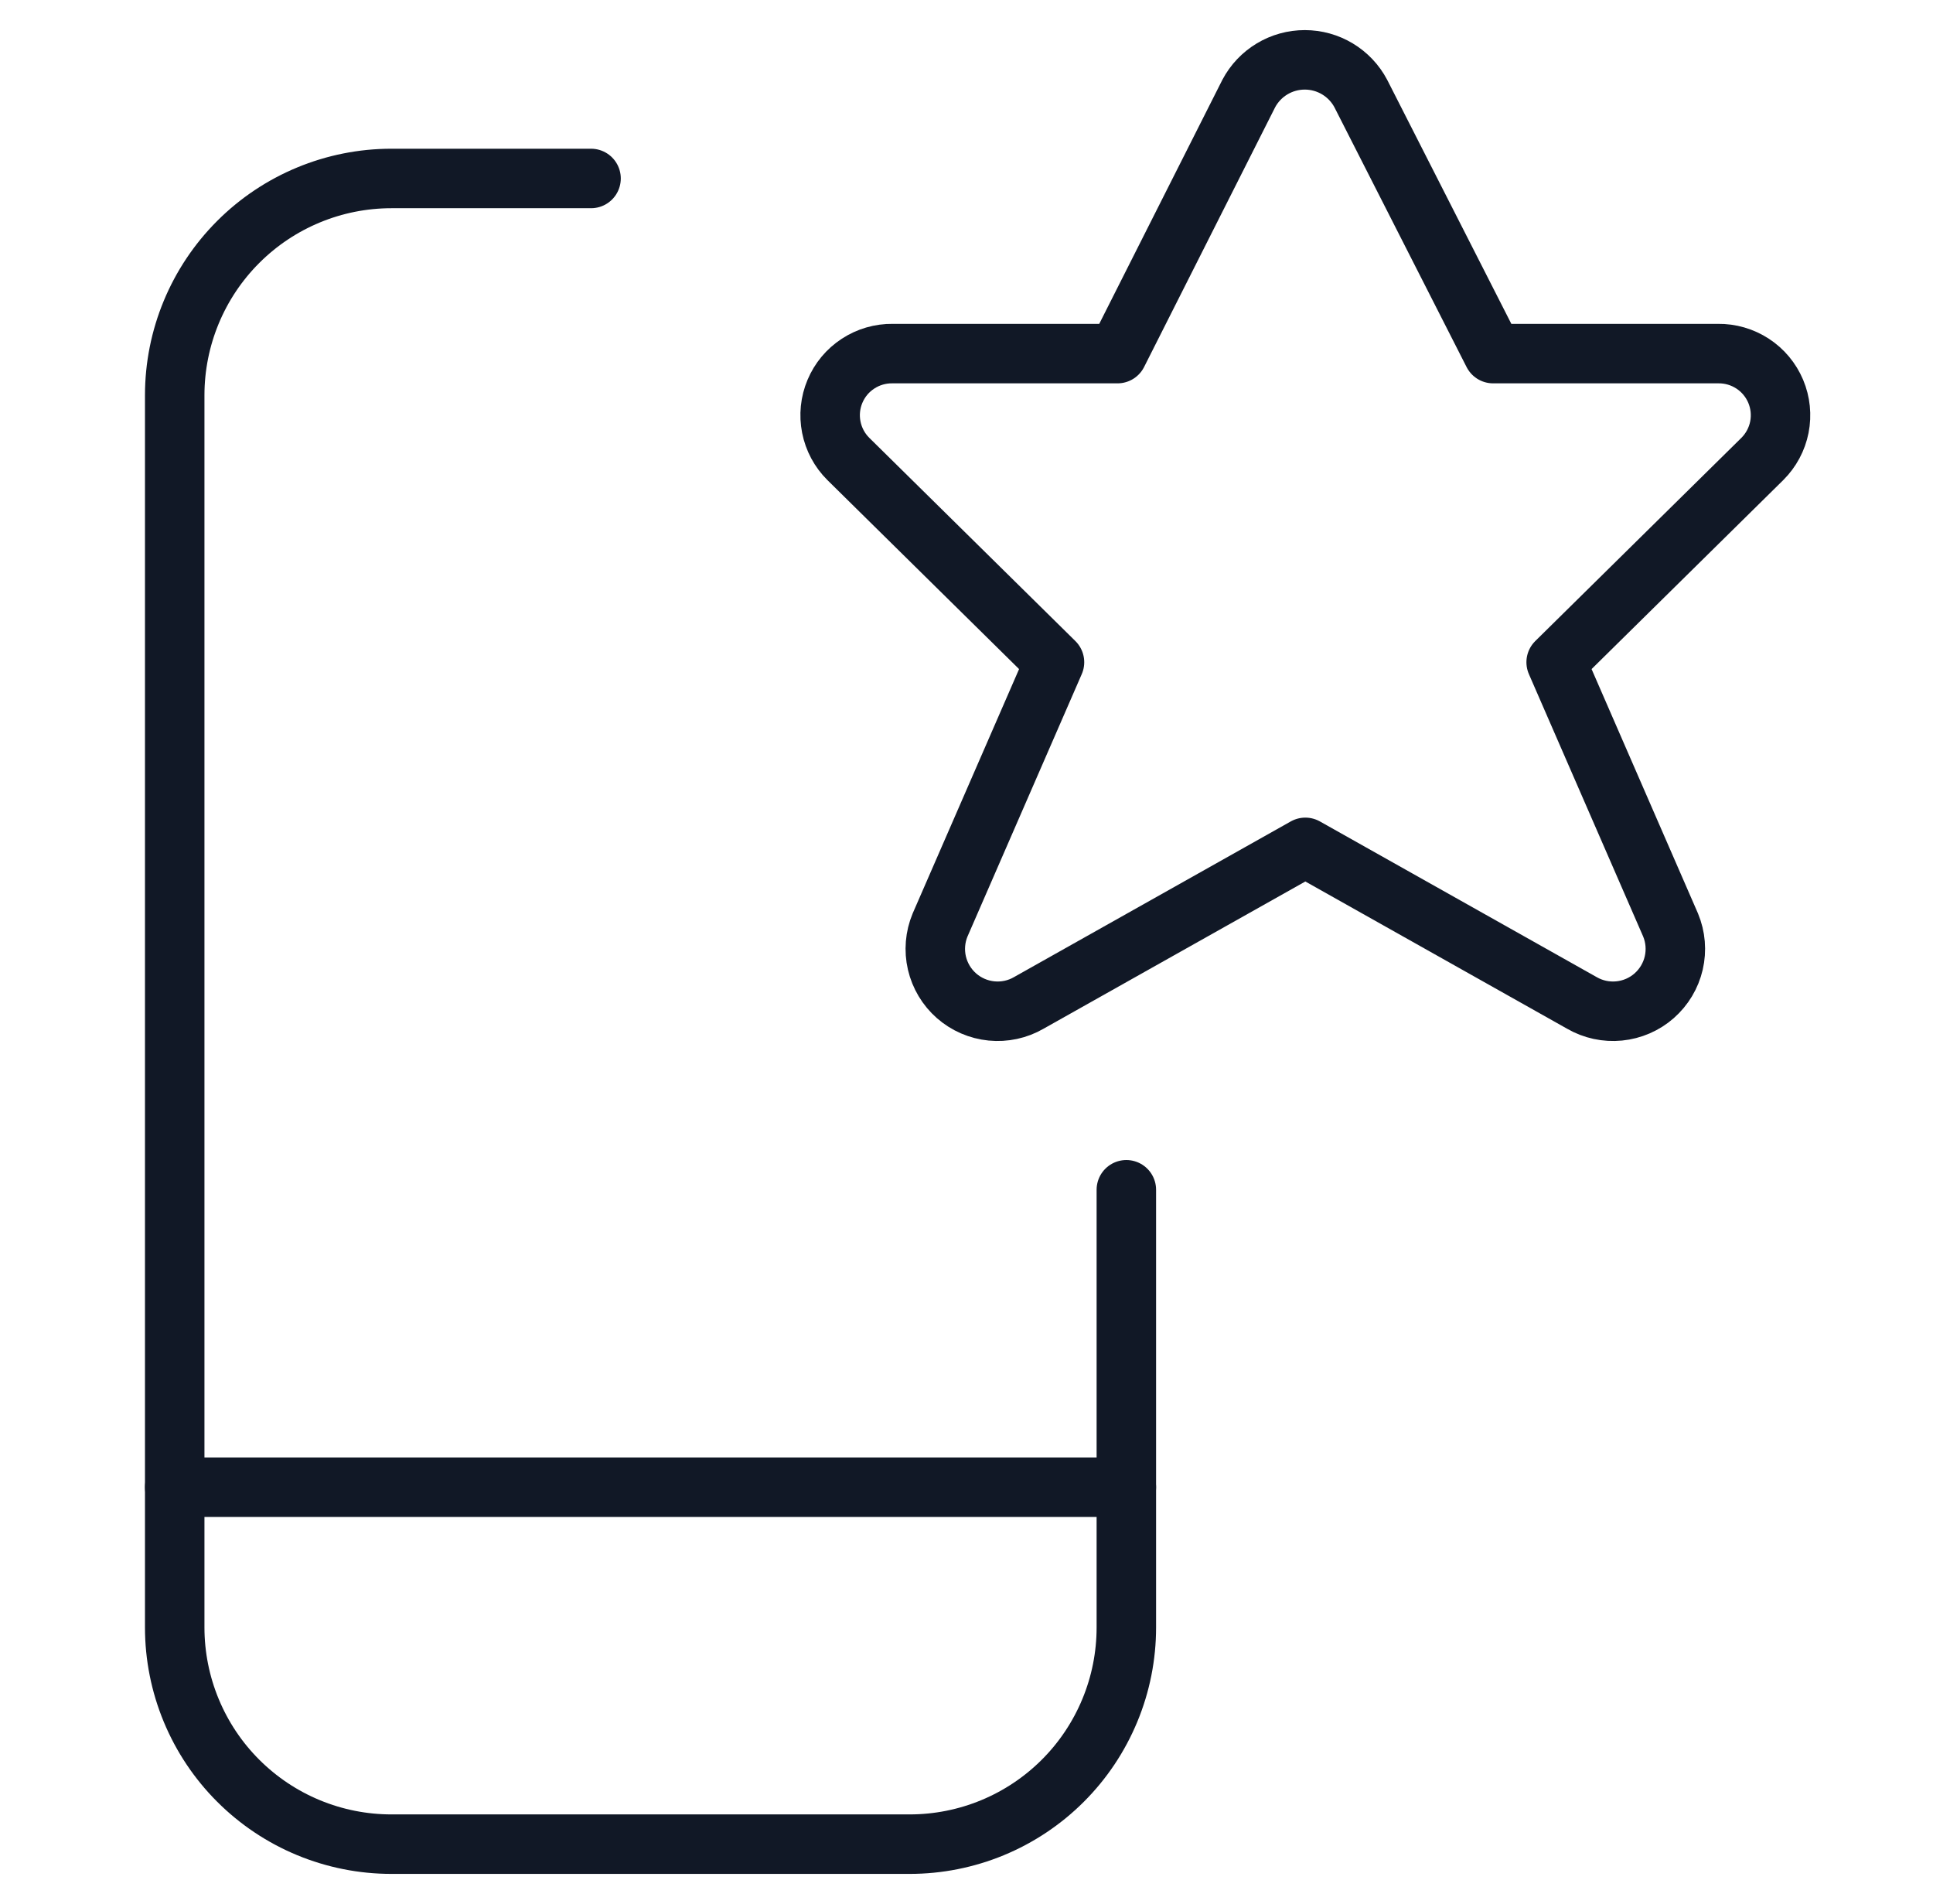
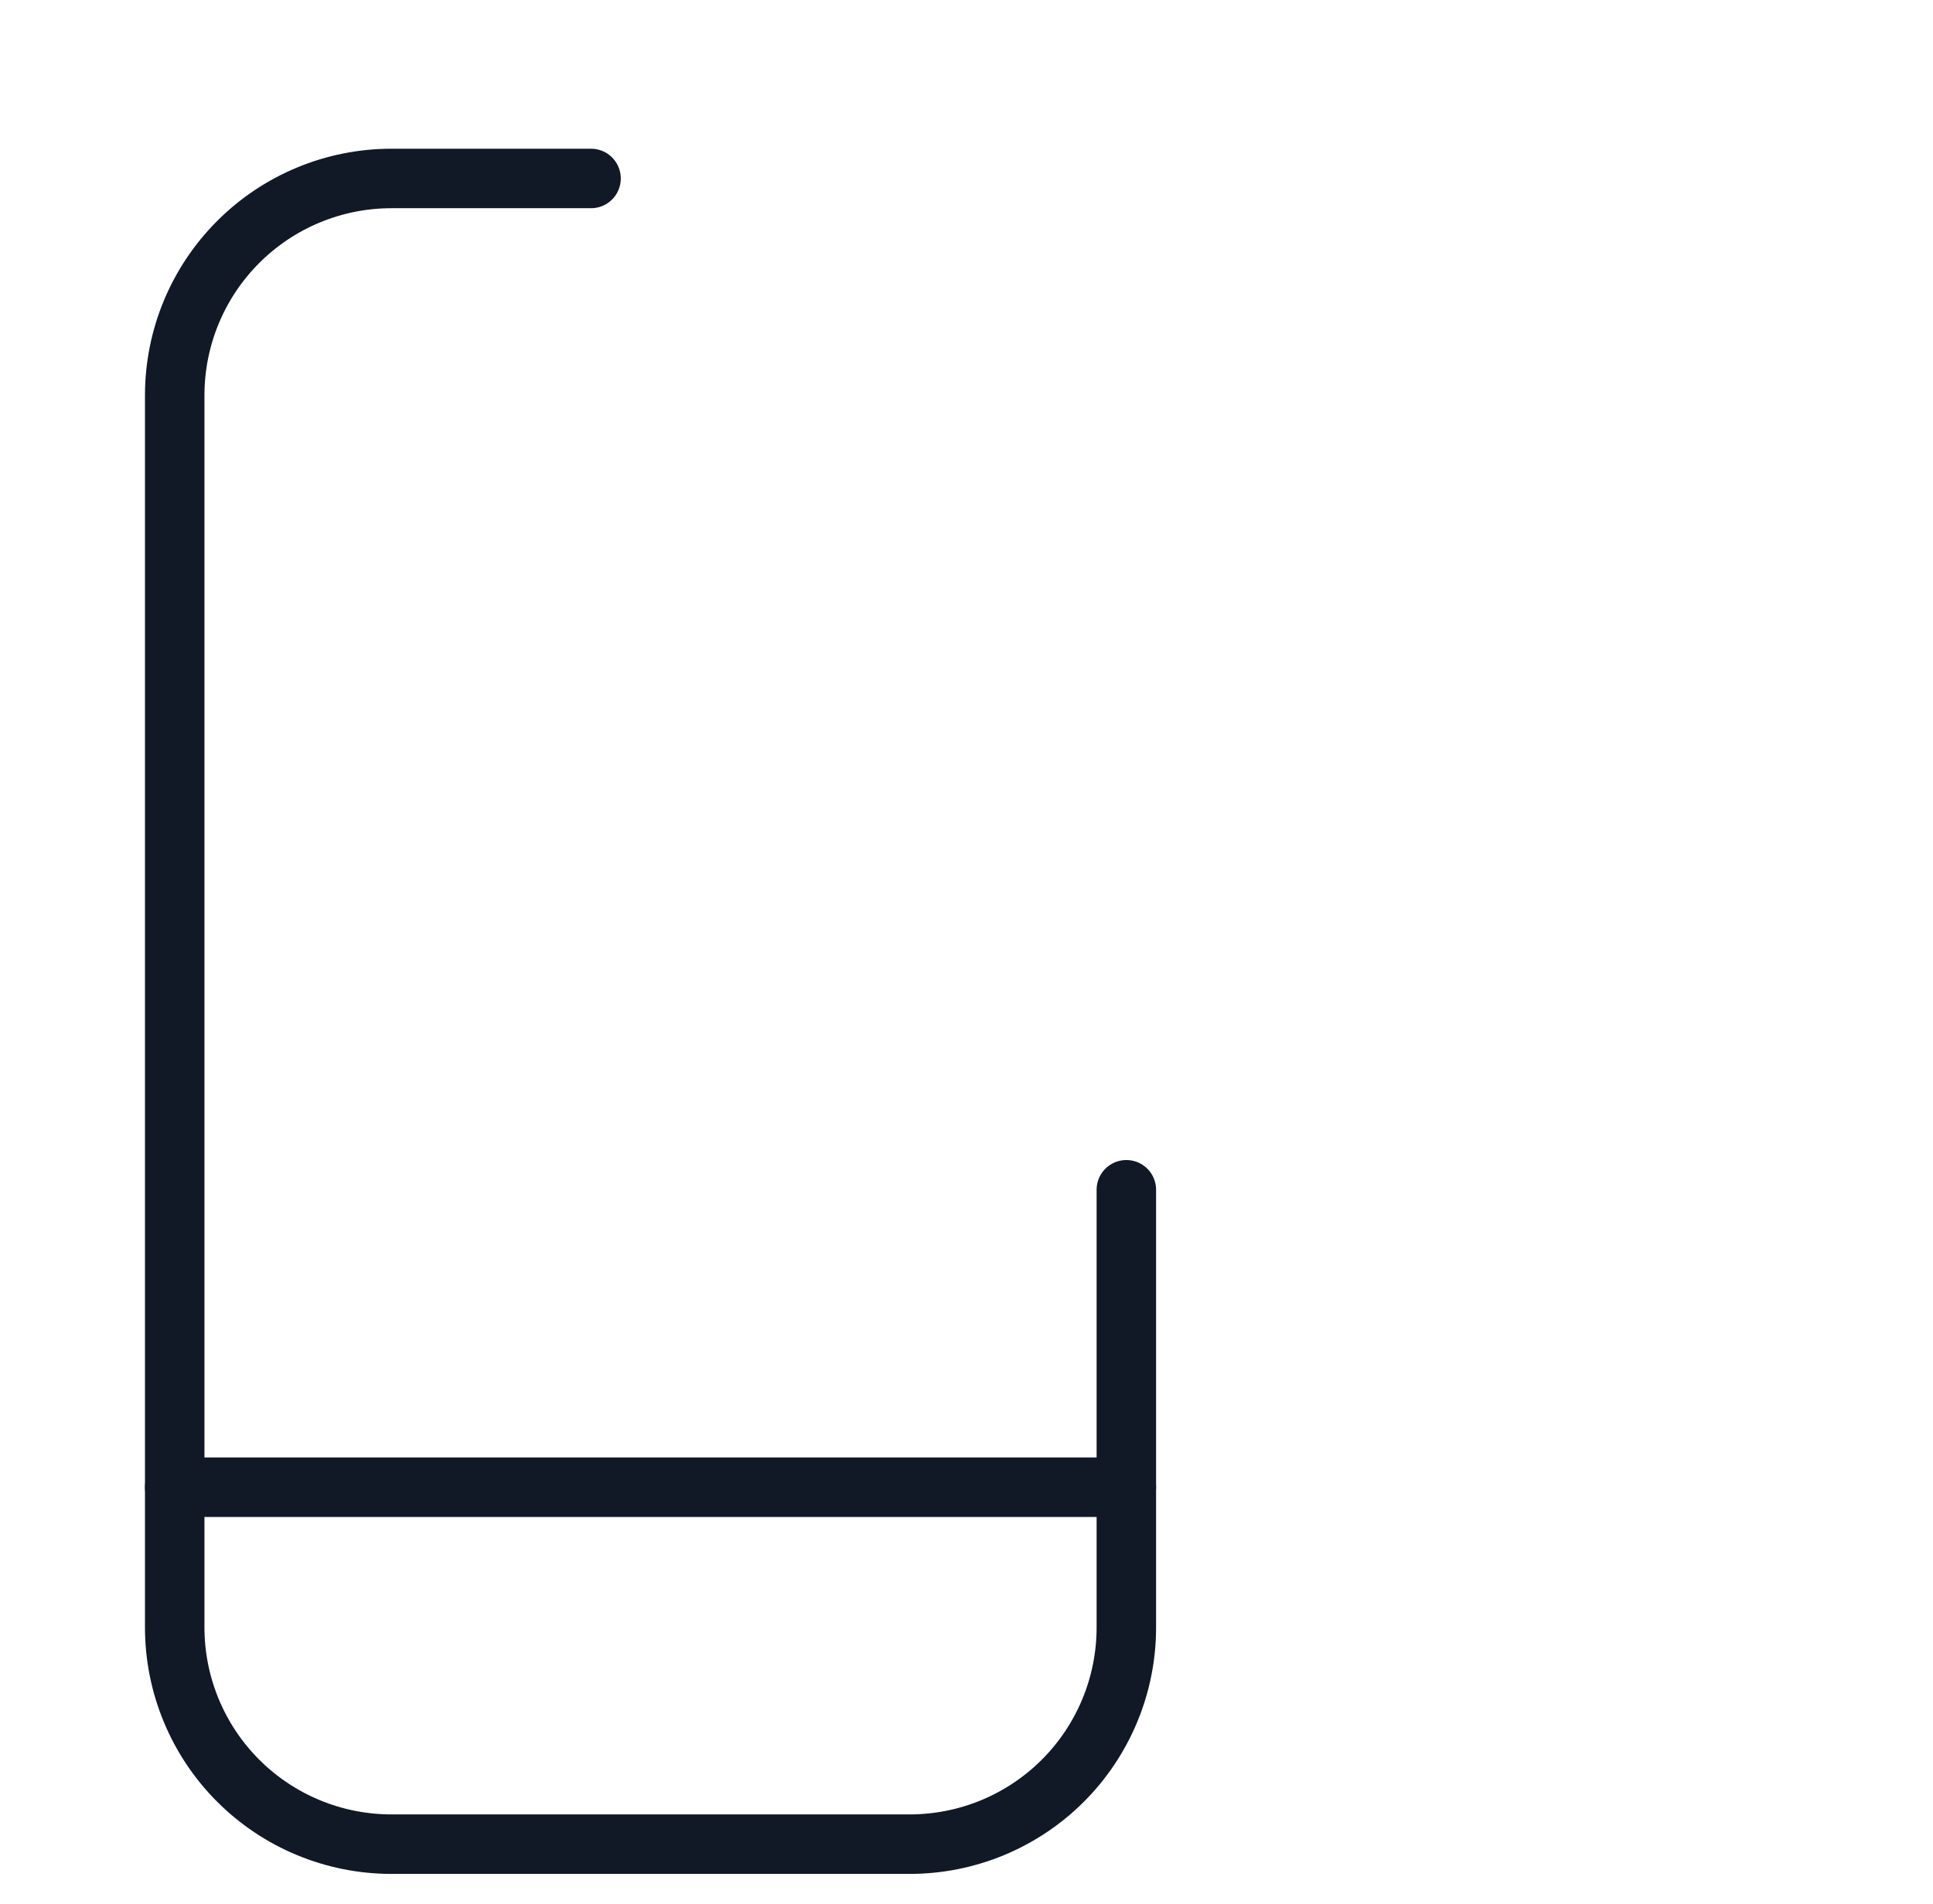
<svg xmlns="http://www.w3.org/2000/svg" width="65" height="64" viewBox="0 0 65 64" fill="none">
  <path d="M37.875 40V54.715C37.875 55.672 37.687 56.619 37.32 57.503C36.954 58.387 36.417 59.191 35.74 59.867C35.063 60.544 34.26 61.08 33.376 61.446C32.492 61.812 31.544 62 30.587 62H13.163C12.206 62 11.258 61.812 10.374 61.446C9.49 61.08 8.687 60.544 8.01 59.867C7.333 59.191 6.796 58.387 6.43 57.503C6.064 56.619 5.875 55.672 5.875 54.715V13.288C5.875 11.355 6.643 9.501 8.01 8.135C9.376 6.768 11.23 6 13.163 6H19.875" stroke="#111826" stroke-width="2" stroke-linecap="round" stroke-linejoin="round" />
  <path d="M5.875 50H37.875" stroke="#111826" stroke-width="2" stroke-linecap="round" stroke-linejoin="round" />
-   <path d="M45.76 3.147L50.208 11.888H57.771C58.184 11.882 58.589 12 58.935 12.226C59.28 12.451 59.55 12.775 59.711 13.156C59.871 13.537 59.914 13.956 59.834 14.361C59.754 14.766 59.554 15.138 59.262 15.429L52.328 22.264L56.176 31.099C56.344 31.503 56.381 31.95 56.282 32.377C56.183 32.804 55.952 33.189 55.623 33.478C55.294 33.767 54.882 33.945 54.446 33.988C54.01 34.031 53.572 33.937 53.192 33.717L43.894 28.488L34.595 33.717C34.216 33.937 33.777 34.031 33.341 33.988C32.905 33.945 32.494 33.767 32.164 33.478C31.835 33.189 31.605 32.804 31.505 32.377C31.406 31.95 31.443 31.503 31.611 31.099L35.459 22.264L28.526 15.429C28.233 15.138 28.034 14.766 27.954 14.361C27.874 13.956 27.916 13.537 28.077 13.156C28.237 12.775 28.507 12.451 28.853 12.226C29.198 12 29.603 11.882 30.016 11.888H37.579L41.99 3.147C42.171 2.804 42.443 2.517 42.775 2.317C43.107 2.117 43.487 2.012 43.875 2.012C44.263 2.012 44.643 2.117 44.975 2.317C45.307 2.517 45.579 2.804 45.76 3.147Z" stroke="#111826" stroke-width="2" stroke-linecap="round" stroke-linejoin="round" />
</svg>